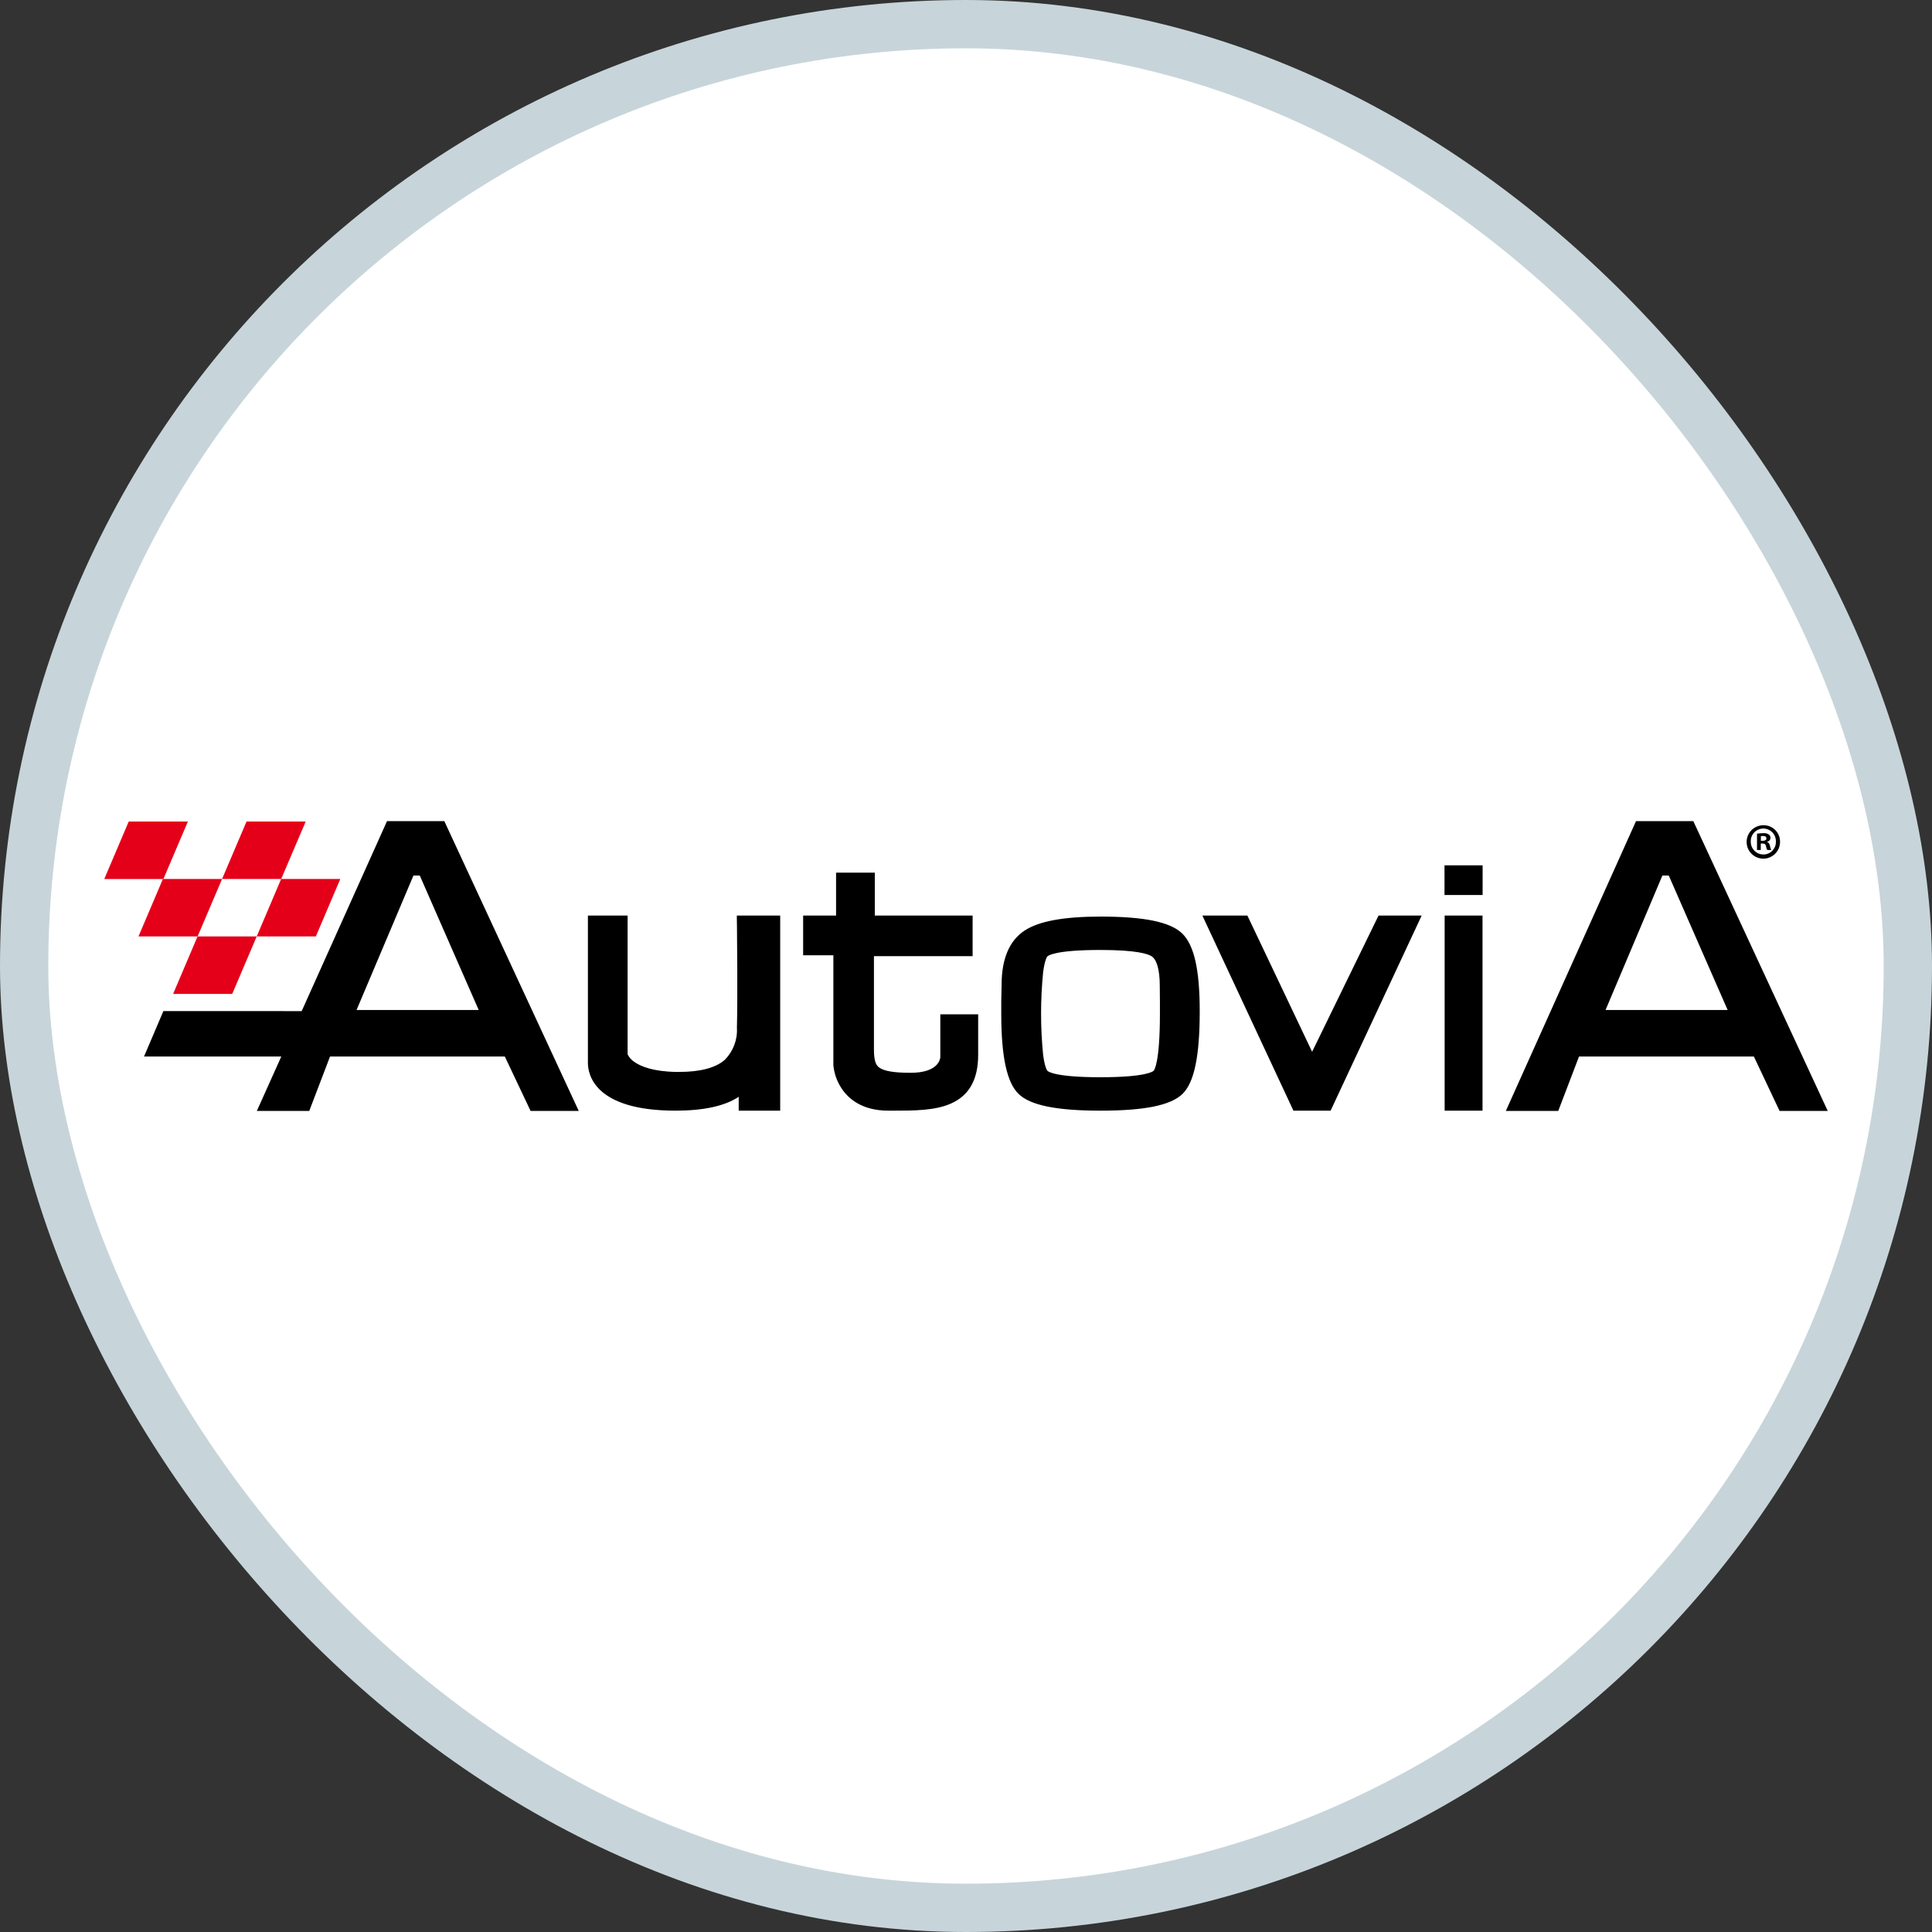
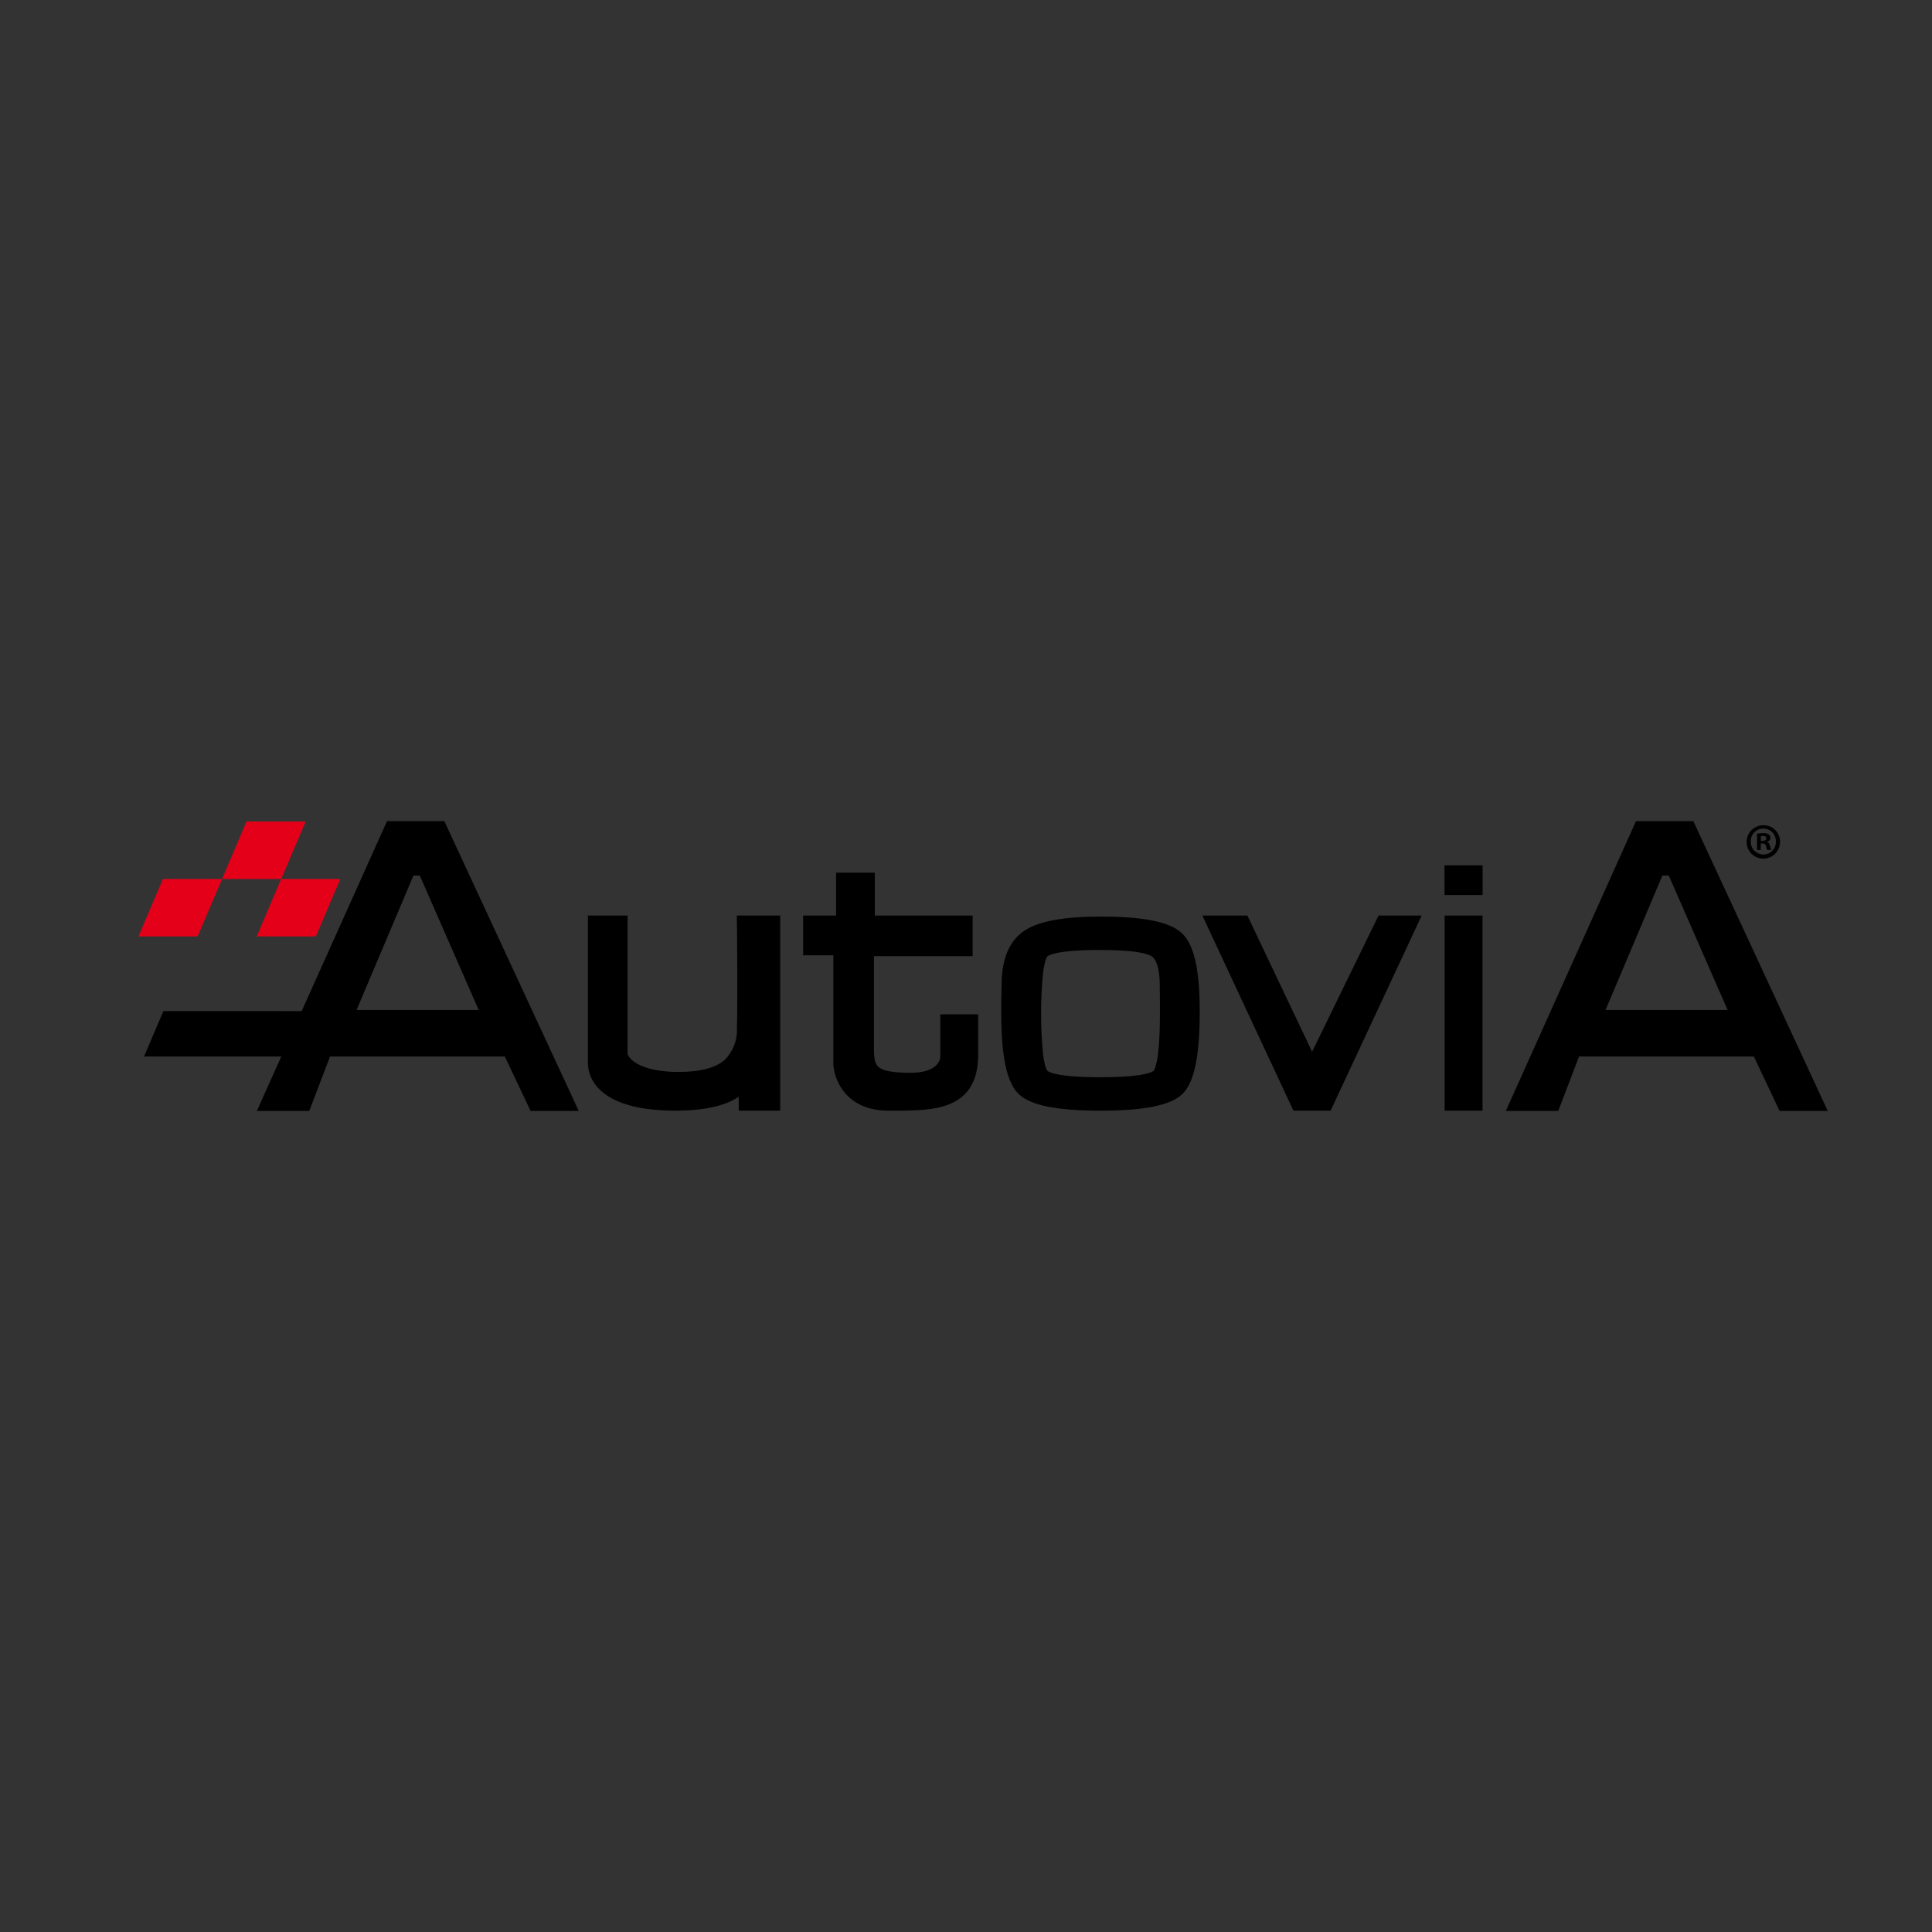
<svg xmlns="http://www.w3.org/2000/svg" width="40" height="40" viewBox="0 0 40 40" fill="none">
  <rect x="0" y="0" width="40" height="40" fill="#333333" stroke="none" />
  <g clip-path="url(#clip0_2952_422)">
-     <rect x="0.5" y="0.5" width="39" height="39" rx="19.5" fill="white" stroke="#C7D5DA" />
    <path d="M5.104 17.009L4.598 18.198H5.822L6.329 17.009H5.104Z" fill="#E50019" />
-     <path d="M2.665 17.009L2.159 18.199H3.383L3.89 17.009H2.665Z" fill="#E50019" />
-     <path d="M4.09 19.388L3.584 20.578H4.808L5.315 19.388H4.09Z" fill="#E50019" />
+     <path d="M4.09 19.388H4.808L5.315 19.388H4.09Z" fill="#E50019" />
    <path d="M5.821 18.198L5.315 19.388H6.539L7.046 18.198H5.821Z" fill="#E50019" />
    <path d="M3.373 18.198L2.867 19.388H4.091L4.598 18.198H3.373Z" fill="#E50019" />
    <path fill-rule="evenodd" clip-rule="evenodd" d="M9.199 17H8.013L6.246 20.934L3.383 20.933L2.982 21.874H5.824L5.318 23H6.403L6.833 21.874H10.452L10.985 23H11.982L9.199 17ZM7.382 20.911L8.56 18.127H8.691L9.911 20.911H7.382ZM36.854 17.422C36.856 17.491 36.837 17.559 36.8 17.617C36.763 17.676 36.709 17.721 36.646 17.749C36.583 17.777 36.513 17.785 36.445 17.772C36.377 17.76 36.315 17.727 36.265 17.679C36.216 17.63 36.182 17.569 36.169 17.501C36.155 17.433 36.161 17.363 36.188 17.299C36.214 17.235 36.259 17.181 36.317 17.143C36.374 17.105 36.442 17.085 36.511 17.085C36.556 17.085 36.6 17.093 36.641 17.11C36.683 17.126 36.721 17.151 36.752 17.182C36.784 17.214 36.81 17.251 36.827 17.292C36.845 17.333 36.854 17.378 36.854 17.422ZM36.248 17.422C36.247 17.457 36.253 17.492 36.266 17.525C36.279 17.558 36.298 17.587 36.322 17.612C36.347 17.637 36.376 17.657 36.409 17.671C36.441 17.684 36.476 17.692 36.511 17.691C36.545 17.691 36.579 17.684 36.611 17.671C36.643 17.657 36.672 17.637 36.696 17.612C36.719 17.587 36.738 17.558 36.751 17.526C36.763 17.494 36.769 17.459 36.768 17.425C36.769 17.39 36.763 17.355 36.751 17.322C36.739 17.29 36.72 17.26 36.696 17.235C36.671 17.209 36.642 17.189 36.61 17.175C36.578 17.162 36.544 17.154 36.509 17.154C36.474 17.154 36.439 17.161 36.407 17.175C36.375 17.188 36.346 17.208 36.321 17.233C36.297 17.258 36.278 17.288 36.265 17.32C36.252 17.353 36.246 17.388 36.248 17.423L36.248 17.422ZM36.455 17.598H36.377V17.26C36.42 17.254 36.463 17.25 36.506 17.25C36.547 17.246 36.587 17.255 36.621 17.277C36.633 17.285 36.642 17.296 36.648 17.308C36.654 17.321 36.657 17.335 36.656 17.349C36.655 17.368 36.648 17.386 36.635 17.401C36.622 17.415 36.605 17.425 36.586 17.429V17.433C36.62 17.443 36.636 17.47 36.646 17.515C36.65 17.544 36.659 17.571 36.671 17.598H36.589C36.575 17.572 36.566 17.544 36.562 17.515C36.556 17.48 36.535 17.464 36.492 17.464H36.455L36.455 17.598ZM36.457 17.408H36.494C36.537 17.408 36.572 17.394 36.572 17.359C36.572 17.328 36.55 17.308 36.5 17.308C36.486 17.307 36.471 17.309 36.457 17.312V17.408ZM29.907 17.916H30.696V18.53H29.907V17.916ZM18.493 22.995H18.392C17.839 22.995 17.558 22.741 17.42 22.528C17.327 22.386 17.27 22.224 17.254 22.055V22.045V19.778H16.628V18.956H17.31V18.067H18.112V18.956H20.137V19.796H18.094V21.722C18.094 21.969 18.136 22.051 18.2 22.1C18.298 22.175 18.506 22.211 18.854 22.211C19.42 22.211 19.464 21.933 19.468 21.89V21H20.252V21.836C20.252 22.351 20.066 22.683 19.683 22.85C19.353 22.995 18.916 22.995 18.493 22.995ZM15.255 18.956L15.257 19.133L15.258 19.159L15.258 19.159L15.258 19.16C15.26 19.365 15.274 20.68 15.257 21.283C15.264 21.404 15.245 21.525 15.202 21.638C15.159 21.751 15.093 21.854 15.008 21.941C14.819 22.108 14.5 22.193 14.06 22.193H13.996C13.516 22.184 13.264 22.077 13.138 21.989C13.076 21.95 13.027 21.895 12.994 21.829V18.956H12.172V22.007C12.172 22.239 12.303 22.995 13.986 22.995C14.57 22.995 15.01 22.898 15.294 22.708V22.995H16.153V18.956H15.255ZM26.779 22.995H27.549L29.434 18.956H28.541L27.166 21.776L25.826 18.956H24.894L26.779 22.995ZM30.694 22.995H29.91V18.956H30.694V22.995ZM21.088 22.648C21.331 22.884 21.871 22.995 22.786 22.995C23.706 22.995 24.246 22.883 24.487 22.644C24.727 22.404 24.839 21.861 24.839 20.937C24.839 20.074 24.723 19.561 24.471 19.322C24.223 19.087 23.687 18.977 22.786 18.977C22.022 18.977 21.507 19.072 21.211 19.268C20.897 19.476 20.737 19.853 20.737 20.39L20.73 20.728V20.984C20.73 21.882 20.846 22.411 21.088 22.648ZM21.684 19.802C21.697 19.788 21.838 19.668 22.783 19.668C23.531 19.668 23.769 19.75 23.844 19.799C23.952 19.87 24.012 20.087 24.012 20.41L24.015 20.75V20.984C24.015 22 23.898 22.156 23.885 22.169C23.872 22.182 23.731 22.303 22.783 22.303C21.838 22.303 21.697 22.183 21.685 22.169C21.683 22.167 21.633 22.112 21.597 21.843C21.54 21.273 21.54 20.697 21.597 20.126C21.633 19.859 21.682 19.804 21.684 19.802ZM33.872 17H35.058L37.841 23H36.844L36.312 21.874H32.692L32.262 23H31.177L33.872 17ZM34.418 18.127L33.241 20.911H35.769L34.55 18.127H34.418Z" fill="black" />
  </g>
  <defs>
    <clipPath id="clip0_2952_422">
      <rect width="40" height="40" fill="white" />
    </clipPath>
  </defs>
</svg>